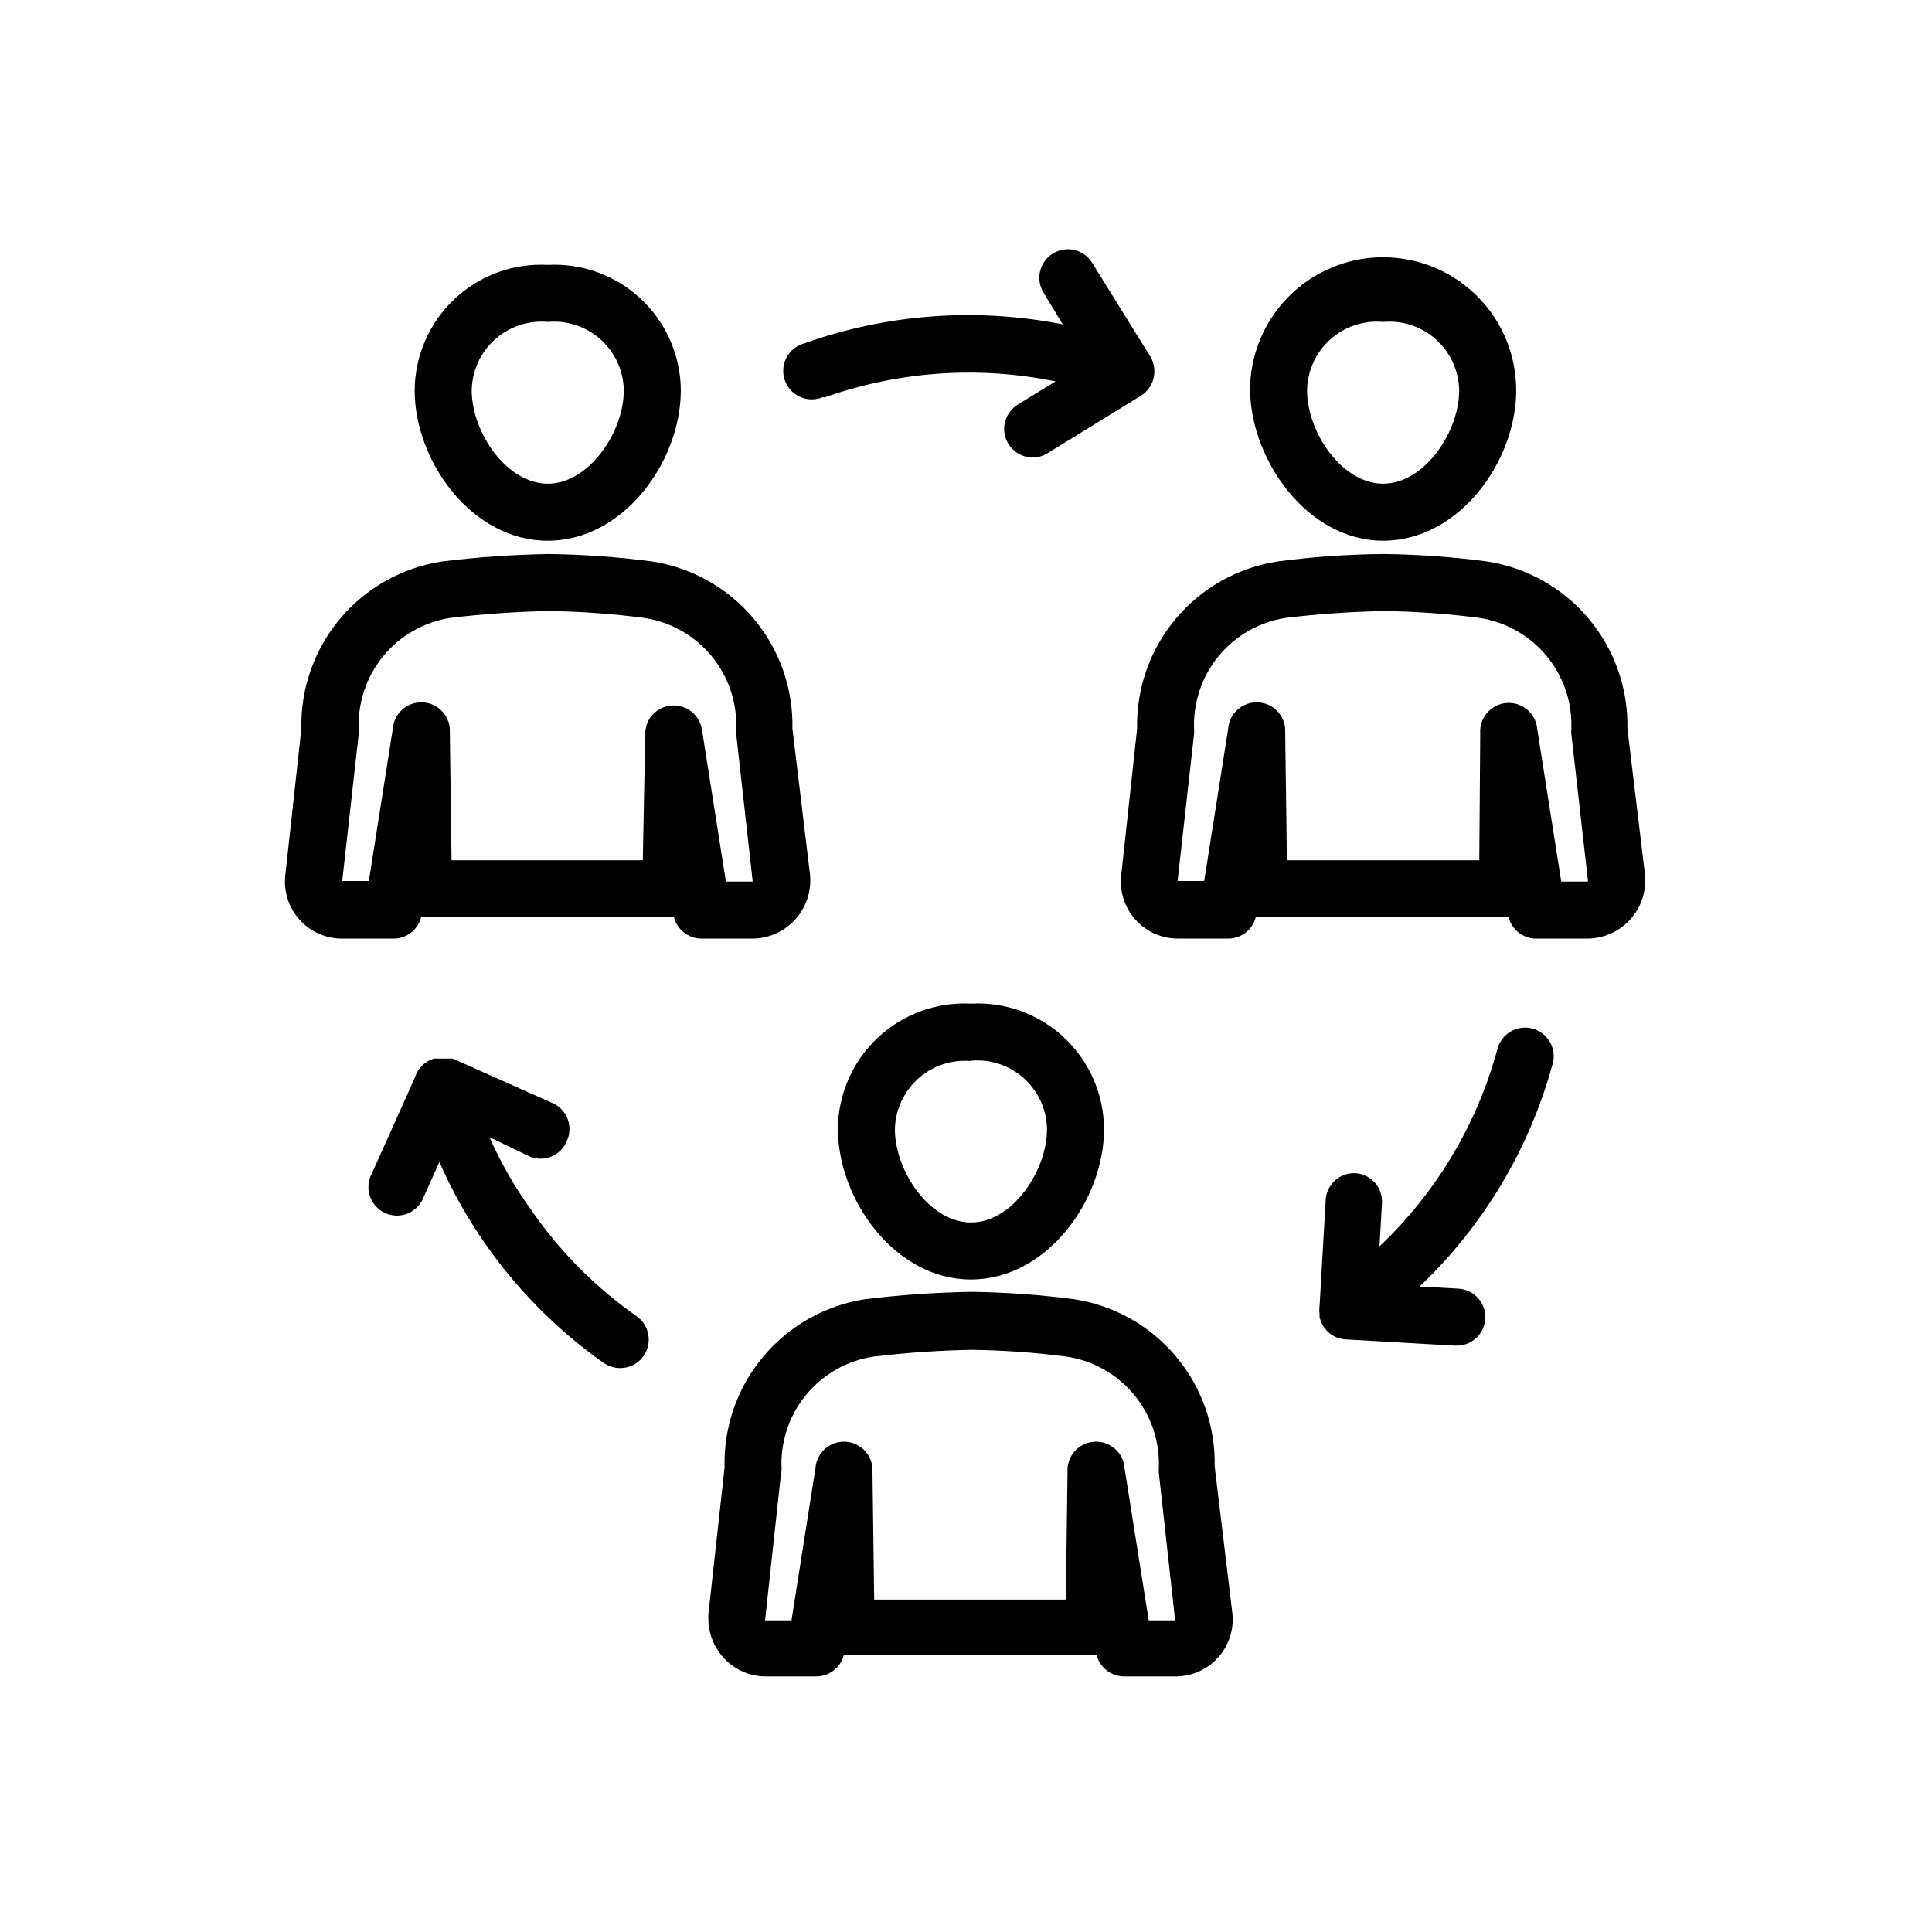
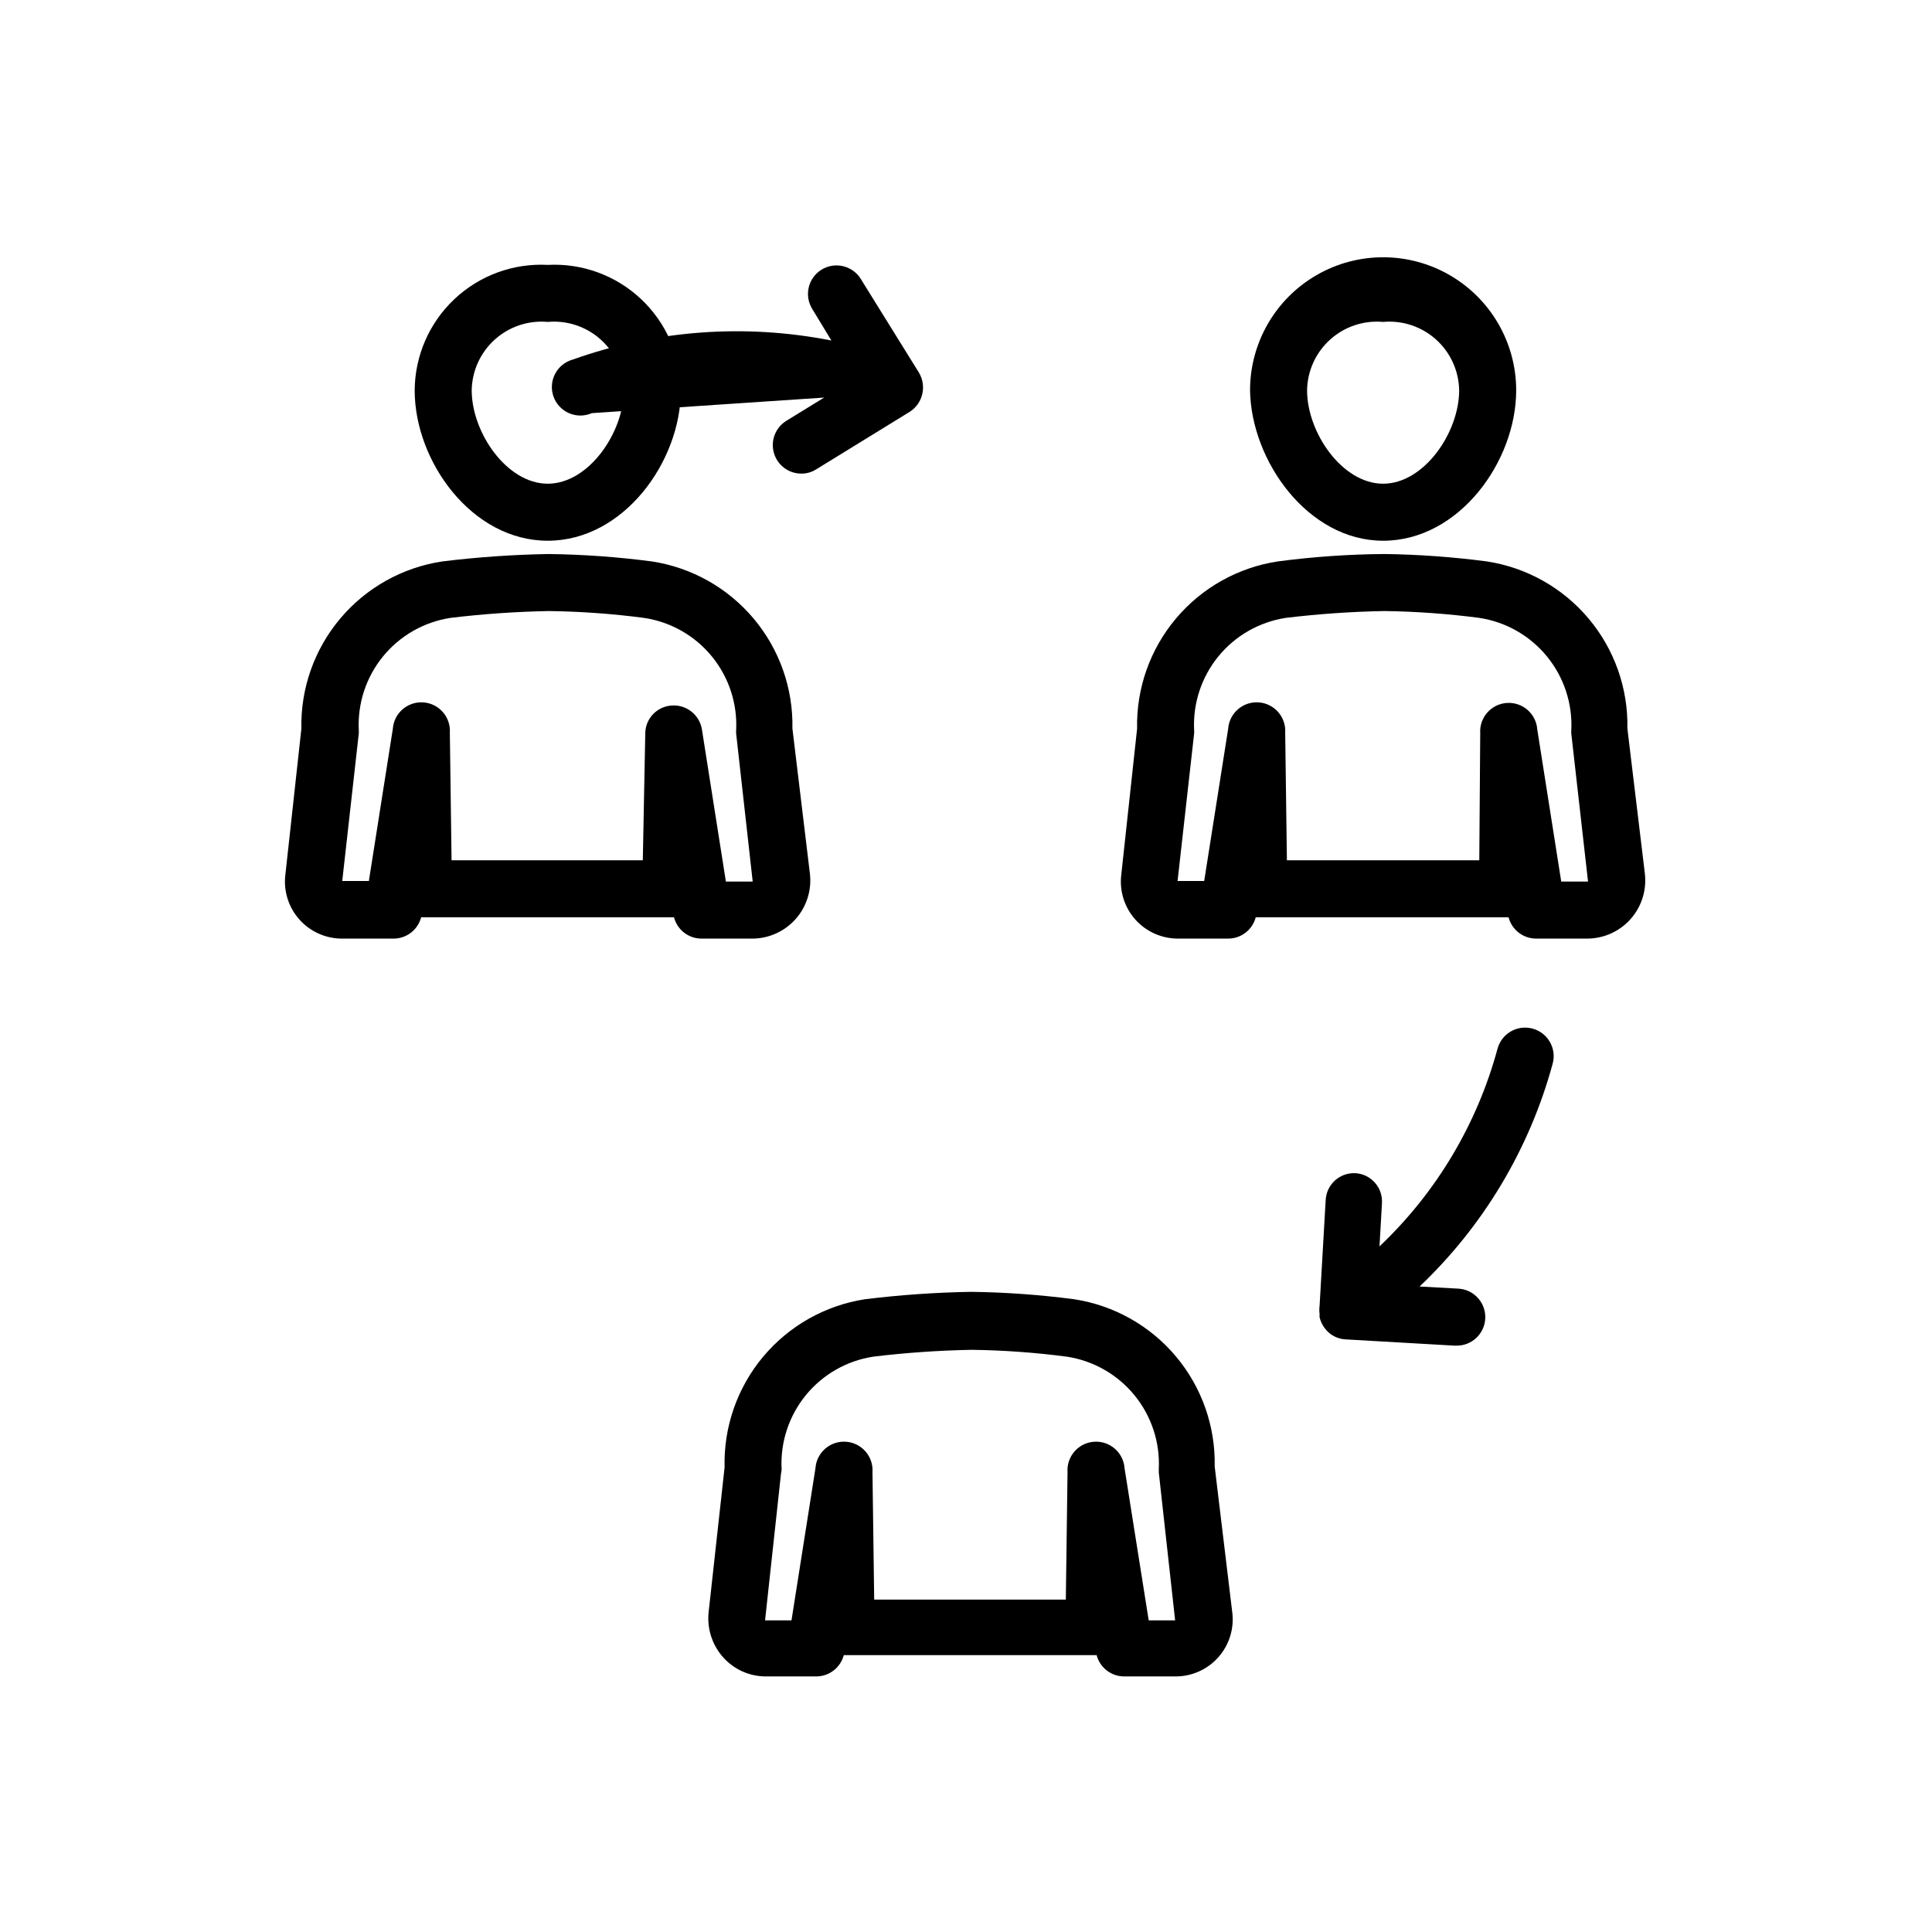
<svg xmlns="http://www.w3.org/2000/svg" fill="#000000" width="800px" height="800px" version="1.1" viewBox="144 144 512 512">
  <g>
-     <path d="m401.31 483.08c20.152 0 35.266-21.059 35.266-39.852-0.039-9.16-3.836-17.906-10.504-24.188-6.664-6.285-15.613-9.562-24.762-9.066-9.145-0.48-18.086 2.801-24.746 9.082-6.664 6.281-10.465 15.016-10.52 24.172 0.098 18.789 15.164 39.852 35.266 39.852zm0-57.988c5.125-0.465 10.211 1.227 14.035 4.668 3.824 3.445 6.039 8.324 6.117 13.469 0 11.133-9.219 24.738-20.152 24.738s-20.152-13.602-20.152-24.738c0.121-5.121 2.352-9.965 6.172-13.383 3.816-3.418 8.875-5.102 13.98-4.656z" />
    <path d="m336.02 532.9-4.234 38.391c-0.445 4.352 0.965 8.684 3.879 11.941 2.91 3.25 7.078 5.086 11.438 5.039h13.199c3.438-0.004 6.438-2.32 7.309-5.644h67.008-0.004c0.871 3.324 3.871 5.641 7.305 5.644h13.504c4.394 0.039 8.586-1.832 11.488-5.133 2.902-3.297 4.227-7.695 3.625-12.047l-4.637-38.492h0.004c0.219-10.641-3.438-21-10.285-29.148-6.852-8.145-16.426-13.527-26.949-15.137-9.07-1.191-18.207-1.848-27.355-1.965-9.398 0.16-18.781 0.816-28.113 1.965-10.559 1.637-20.16 7.07-27.004 15.277s-10.461 18.629-10.176 29.309zm15.113 0.453c-0.371-7.098 1.91-14.078 6.398-19.59 4.488-5.508 10.859-9.156 17.887-10.234 8.66-1.047 17.371-1.652 26.098-1.812 8.422 0.109 16.836 0.715 25.188 1.812 7.039 1.066 13.43 4.707 17.938 10.219 4.504 5.508 6.805 12.496 6.449 19.605v0.855l4.332 39.199h-7.004l-6.398-40.305c-0.293-4.176-3.91-7.32-8.086-7.027-4.172 0.289-7.32 3.91-7.027 8.086l-0.453 33.754h-50.785l-0.453-33.754c0.293-4.176-2.856-7.797-7.027-8.086-4.176-0.293-7.793 2.852-8.086 7.027l-6.348 40.305h-7.004l4.231-38.945c0.098-0.363 0.148-0.734 0.152-1.109z" />
    <path d="m510.54 287.3c20.152 0 35.266-21.059 35.266-39.852 0-12.602-6.723-24.242-17.633-30.543-10.91-6.301-24.355-6.301-35.266 0-10.914 6.301-17.633 17.941-17.633 30.543 0.301 18.793 15.414 39.852 35.266 39.852zm0-57.988c5.125-0.465 10.207 1.23 14.031 4.672 3.824 3.441 6.043 8.32 6.121 13.465 0 11.133-9.27 24.738-20.152 24.738-10.883 0-20.152-13.602-20.152-24.738 0.078-5.144 2.293-10.023 6.117-13.465 3.824-3.441 8.91-5.137 14.035-4.672z" />
    <path d="m441.16 375.71c-0.555 4.328 0.793 8.684 3.688 11.949 2.898 3.262 7.062 5.113 11.426 5.078h13.199c3.434 0 6.438-2.32 7.305-5.641h67.008c0.875 3.34 3.902 5.664 7.356 5.641h13.652c4.363-0.055 8.496-1.957 11.375-5.231 2.883-3.273 4.238-7.617 3.742-11.949l-4.637-38.492v0.004c0.223-10.645-3.434-21-10.285-29.148-6.848-8.148-16.426-13.527-26.945-15.137-9.023-1.188-18.105-1.844-27.207-1.965-9.434 0.07-18.859 0.727-28.211 1.965-10.539 1.598-20.137 6.981-26.996 15.141-6.863 8.16-10.52 18.535-10.289 29.195zm19.297-37.332c0.023-0.285 0.023-0.57 0-0.855-0.359-7.09 1.93-14.059 6.414-19.559s10.852-9.141 17.867-10.219c8.664-1.047 17.375-1.652 26.098-1.812 8.426 0.113 16.836 0.719 25.191 1.812 7.027 1.066 13.414 4.699 17.918 10.199 4.504 5.5 6.809 12.477 6.465 19.578-0.027 0.301-0.027 0.605 0 0.906l4.434 39.195h-7.102l-6.348-40.305c-0.293-4.172-3.914-7.32-8.086-7.027-4.176 0.293-7.32 3.91-7.031 8.086l-0.25 33.605h-50.984l-0.453-33.754v-0.004c0.289-4.172-2.856-7.793-7.031-8.086-4.172-0.293-7.793 2.856-8.086 7.027l-6.348 40.305h-7.055z" />
    <path d="m289.16 287.3c20.152 0 35.266-21.059 35.266-39.852-0.055-9.156-3.856-17.891-10.52-24.172-6.66-6.281-15.602-9.562-24.746-9.078-9.145-0.484-18.086 2.797-24.746 9.078-6.664 6.281-10.465 15.016-10.52 24.172 0 18.793 15.113 39.852 35.266 39.852zm0-57.988c5.125-0.465 10.211 1.23 14.035 4.672 3.824 3.441 6.039 8.32 6.117 13.465 0 11.133-9.27 24.738-20.152 24.738-10.883 0-20.152-13.602-20.152-24.738 0.078-5.144 2.293-10.023 6.117-13.465 3.824-3.441 8.91-5.137 14.035-4.672z" />
    <path d="m235.05 392.74h13.25c3.434 0 6.438-2.32 7.305-5.641h67.008c0.871 3.32 3.871 5.641 7.305 5.641h13.602c4.363-0.055 8.496-1.957 11.375-5.231 2.883-3.273 4.242-7.617 3.742-11.949l-4.637-38.492v0.004c0.223-10.645-3.434-21-10.285-29.148-6.848-8.148-16.426-13.527-26.945-15.137-9.09-1.195-18.242-1.852-27.406-1.965-9.418 0.164-18.816 0.816-28.164 1.965-10.547 1.59-20.156 6.965-27.027 15.125-6.871 8.16-10.535 18.543-10.305 29.211l-4.231 38.594-0.004-0.004c-0.551 4.328 0.793 8.684 3.691 11.949 2.894 3.262 7.062 5.113 11.426 5.078zm4.031-54.359c0.023-0.285 0.023-0.57 0-0.855-0.355-7.09 1.93-14.059 6.414-19.559 4.488-5.5 10.855-9.141 17.871-10.219 8.66-1.047 17.371-1.652 26.094-1.812 8.426 0.109 16.84 0.715 25.191 1.812 7.043 1.043 13.449 4.668 17.965 10.172 4.516 5.504 6.824 12.492 6.473 19.605-0.027 0.301-0.027 0.605 0 0.906l4.383 39.195h-7.106l-6.348-40.305c-0.617-3.875-4.098-6.633-8.012-6.348-3.918 0.238-6.984 3.477-7.004 7.406l-0.652 33.605h-50.684l-0.453-33.754v-0.004c0.293-4.172-2.856-7.793-7.027-8.086-4.176-0.293-7.797 2.856-8.086 7.027l-6.348 40.305h-7.055z" />
-     <path d="m362.41 249.36c19.664-6.992 40.867-8.473 61.312-4.281l-10.078 6.195h0.004c-2.852 1.793-4.176 5.258-3.238 8.496 0.934 3.238 3.898 5.465 7.269 5.461 1.41 0.016 2.797-0.391 3.981-1.16l24.734-15.215c3.508-2.242 4.582-6.871 2.418-10.43l-15.414-24.836c-2.227-3.535-6.894-4.594-10.43-2.367-3.535 2.223-4.594 6.894-2.367 10.426l5.039 8.312h-0.004c-22.875-4.519-46.547-2.777-68.516 5.039-2.027 0.559-3.727 1.93-4.699 3.793-0.973 1.859-1.125 4.043-0.422 6.019 0.699 1.98 2.195 3.578 4.121 4.41 1.926 0.836 4.113 0.828 6.039-0.016z" />
-     <path d="m294.2 446.4c0.863-1.832 0.949-3.938 0.238-5.836s-2.16-3.426-4.016-4.238l-26.453-11.789c-0.164-0.023-0.336-0.023-0.504 0h-4.484c-2.414 0.73-4.305 2.621-5.035 5.035l-11.438 25.492v0.004c-0.973 1.844-1.141 4.008-0.461 5.981s2.141 3.574 4.043 4.43c1.898 0.859 4.07 0.891 5.996 0.094 1.926-0.801 3.438-2.359 4.176-4.309l4.18-9.32c3.356 7.656 7.457 14.965 12.246 21.816 8.531 12.207 19.117 22.844 31.285 31.438 1.293 0.879 2.82 1.352 4.383 1.359 3.301 0.004 6.223-2.137 7.215-5.285 0.992-3.152-0.176-6.578-2.883-8.469-10.758-7.543-20.105-16.922-27.609-27.711-4.473-6.168-8.289-12.785-11.383-19.75l10.426 5.039c1.859 0.852 3.984 0.91 5.887 0.16 1.902-0.754 3.418-2.246 4.191-4.141z" />
+     <path d="m362.41 249.36l-10.078 6.195h0.004c-2.852 1.793-4.176 5.258-3.238 8.496 0.934 3.238 3.898 5.465 7.269 5.461 1.41 0.016 2.797-0.391 3.981-1.16l24.734-15.215c3.508-2.242 4.582-6.871 2.418-10.43l-15.414-24.836c-2.227-3.535-6.894-4.594-10.43-2.367-3.535 2.223-4.594 6.894-2.367 10.426l5.039 8.312h-0.004c-22.875-4.519-46.547-2.777-68.516 5.039-2.027 0.559-3.727 1.93-4.699 3.793-0.973 1.859-1.125 4.043-0.422 6.019 0.699 1.98 2.195 3.578 4.121 4.41 1.926 0.836 4.113 0.828 6.039-0.016z" />
    <path d="m503.28 454.91c-2-0.125-3.969 0.559-5.465 1.891-1.492 1.336-2.394 3.211-2.496 5.211l-1.613 28.012c-0.102 0.719-0.102 1.449 0 2.168-0.023 0.133-0.023 0.27 0 0.402-0.027 0.168-0.027 0.34 0 0.504 0.293 1.234 0.879 2.375 1.715 3.324 1.273 1.48 3.086 2.387 5.035 2.519l28.969 1.664h0.406c4.172 0.125 7.656-3.156 7.781-7.332 0.125-4.172-3.156-7.656-7.328-7.781l-10.078-0.555c16.941-16.082 29.141-36.508 35.266-59.047 1.102-4.035-1.277-8.195-5.312-9.297-4.035-1.098-8.199 1.281-9.297 5.316-5.41 20.012-16.234 38.141-31.285 52.395l0.656-11.438-0.004 0.004c0.262-4.113-2.84-7.664-6.949-7.961z" />
  </g>
</svg>